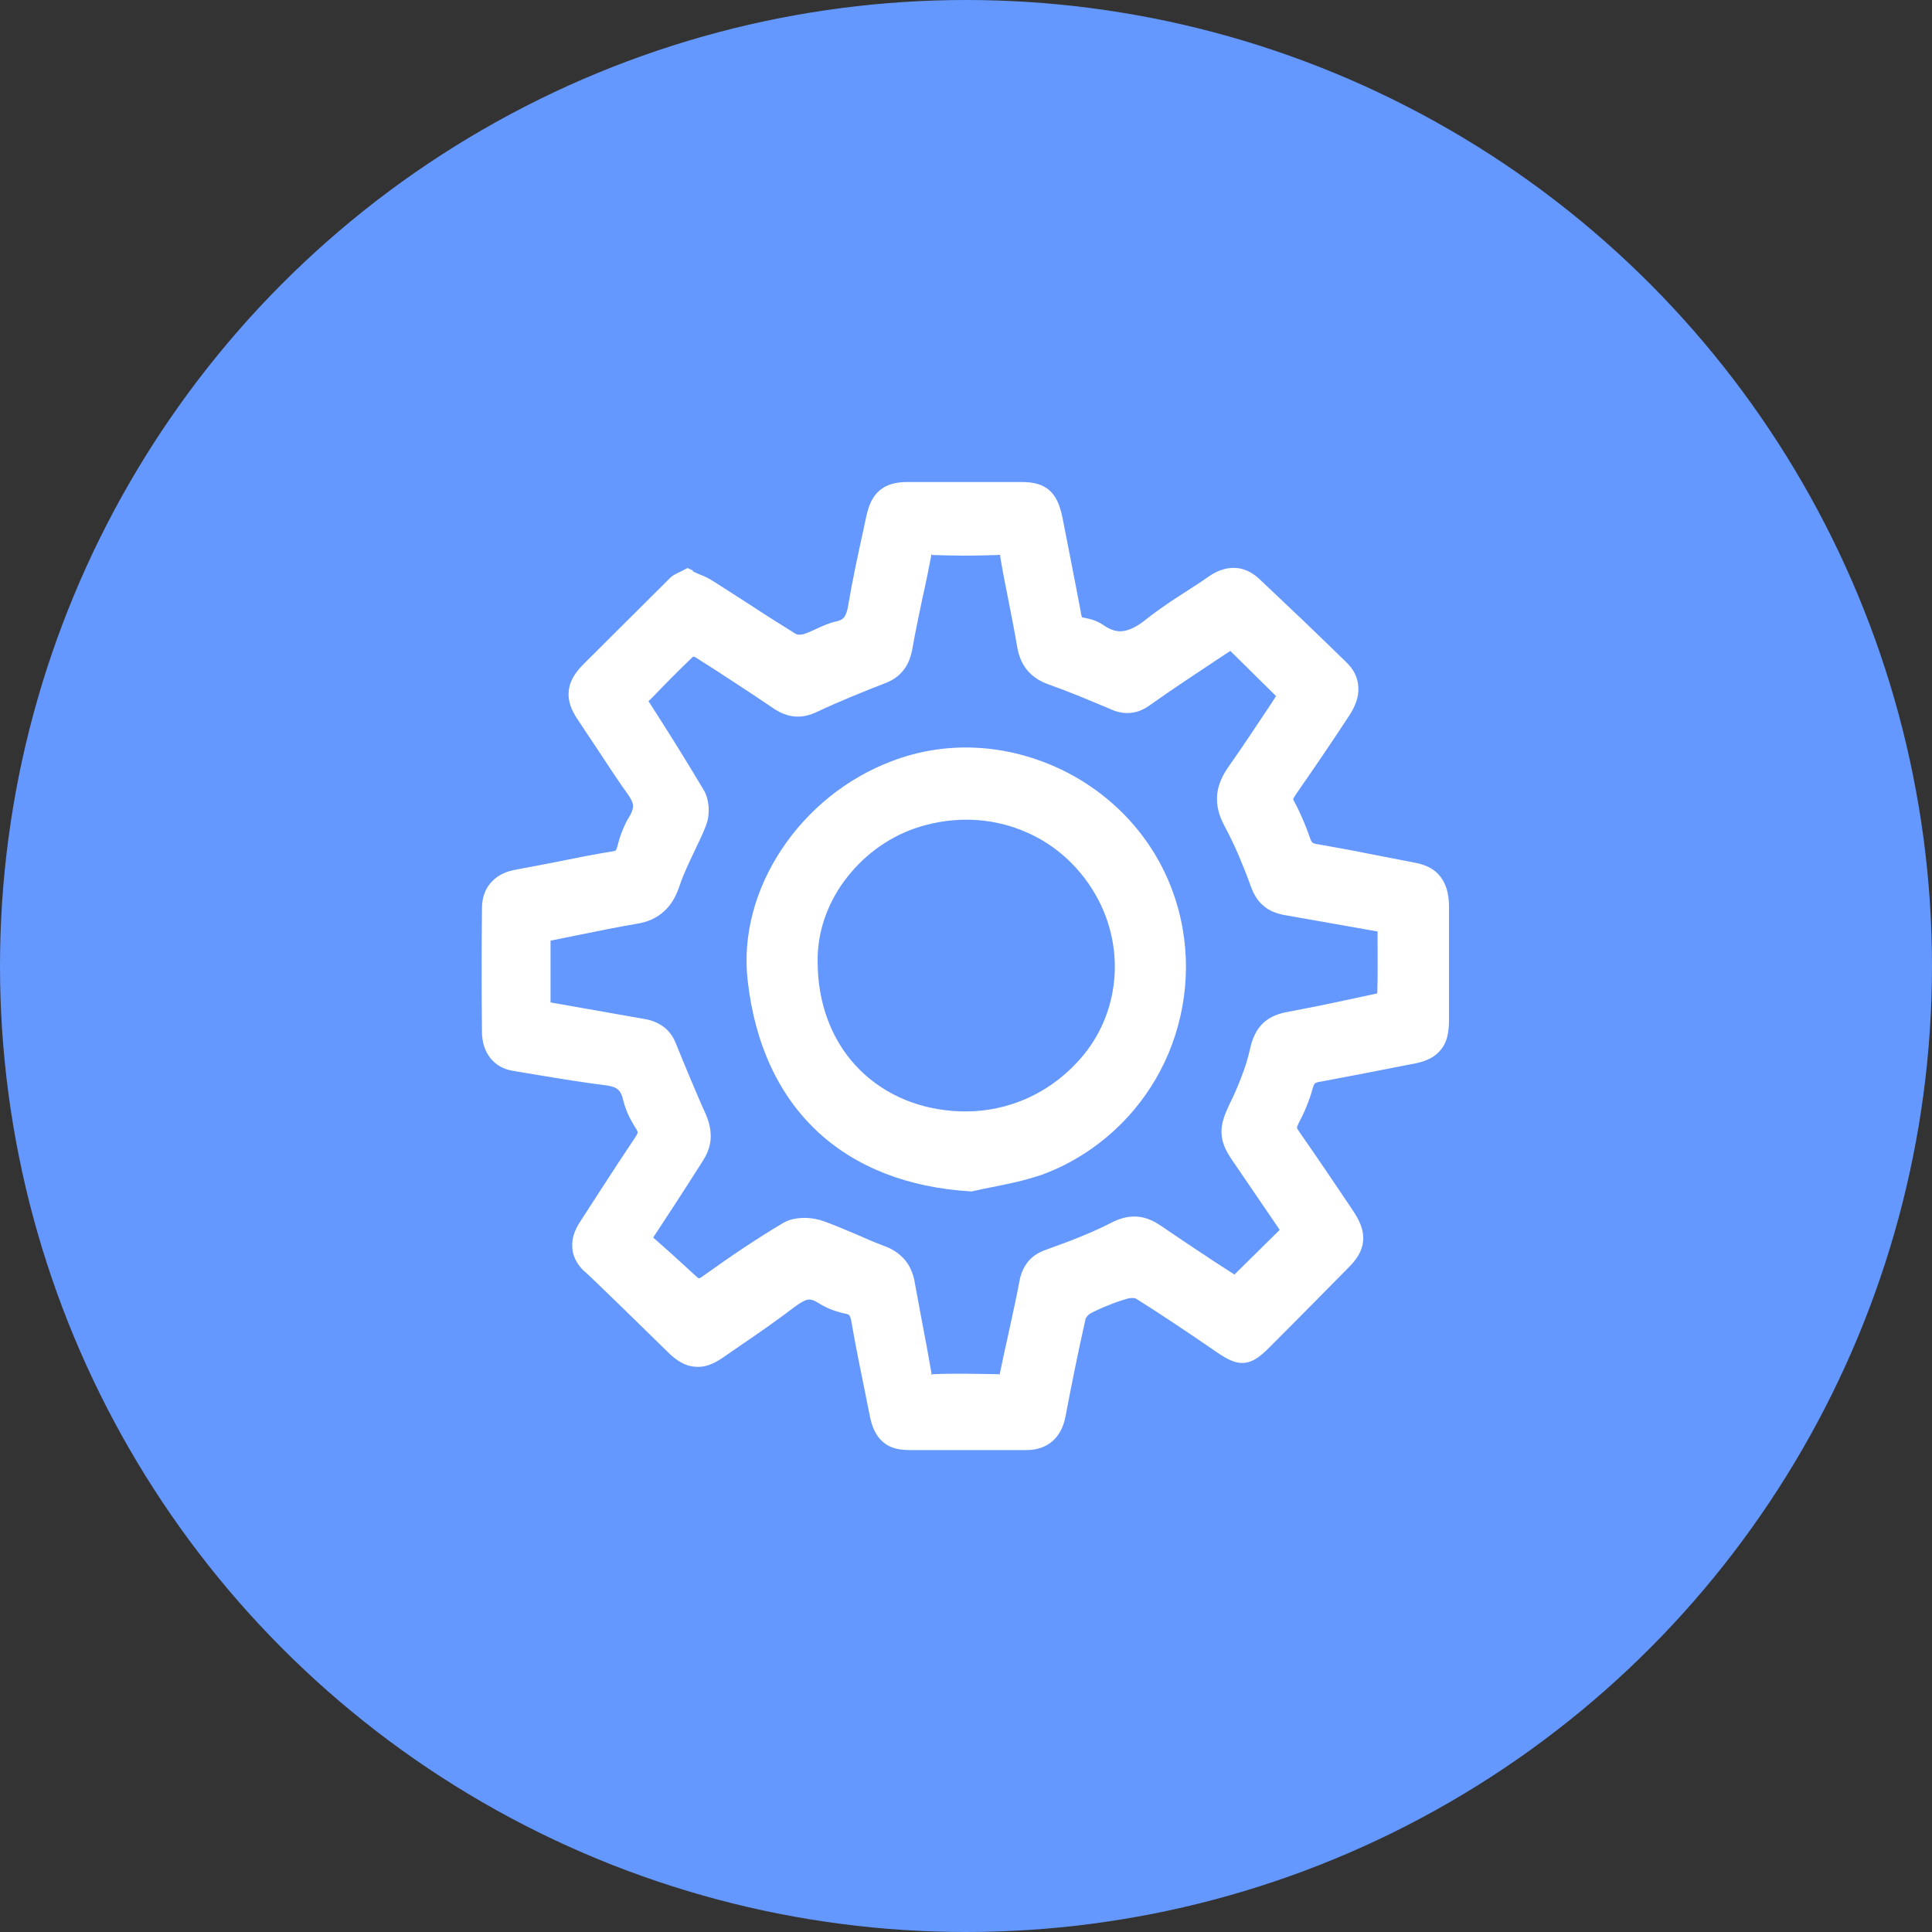
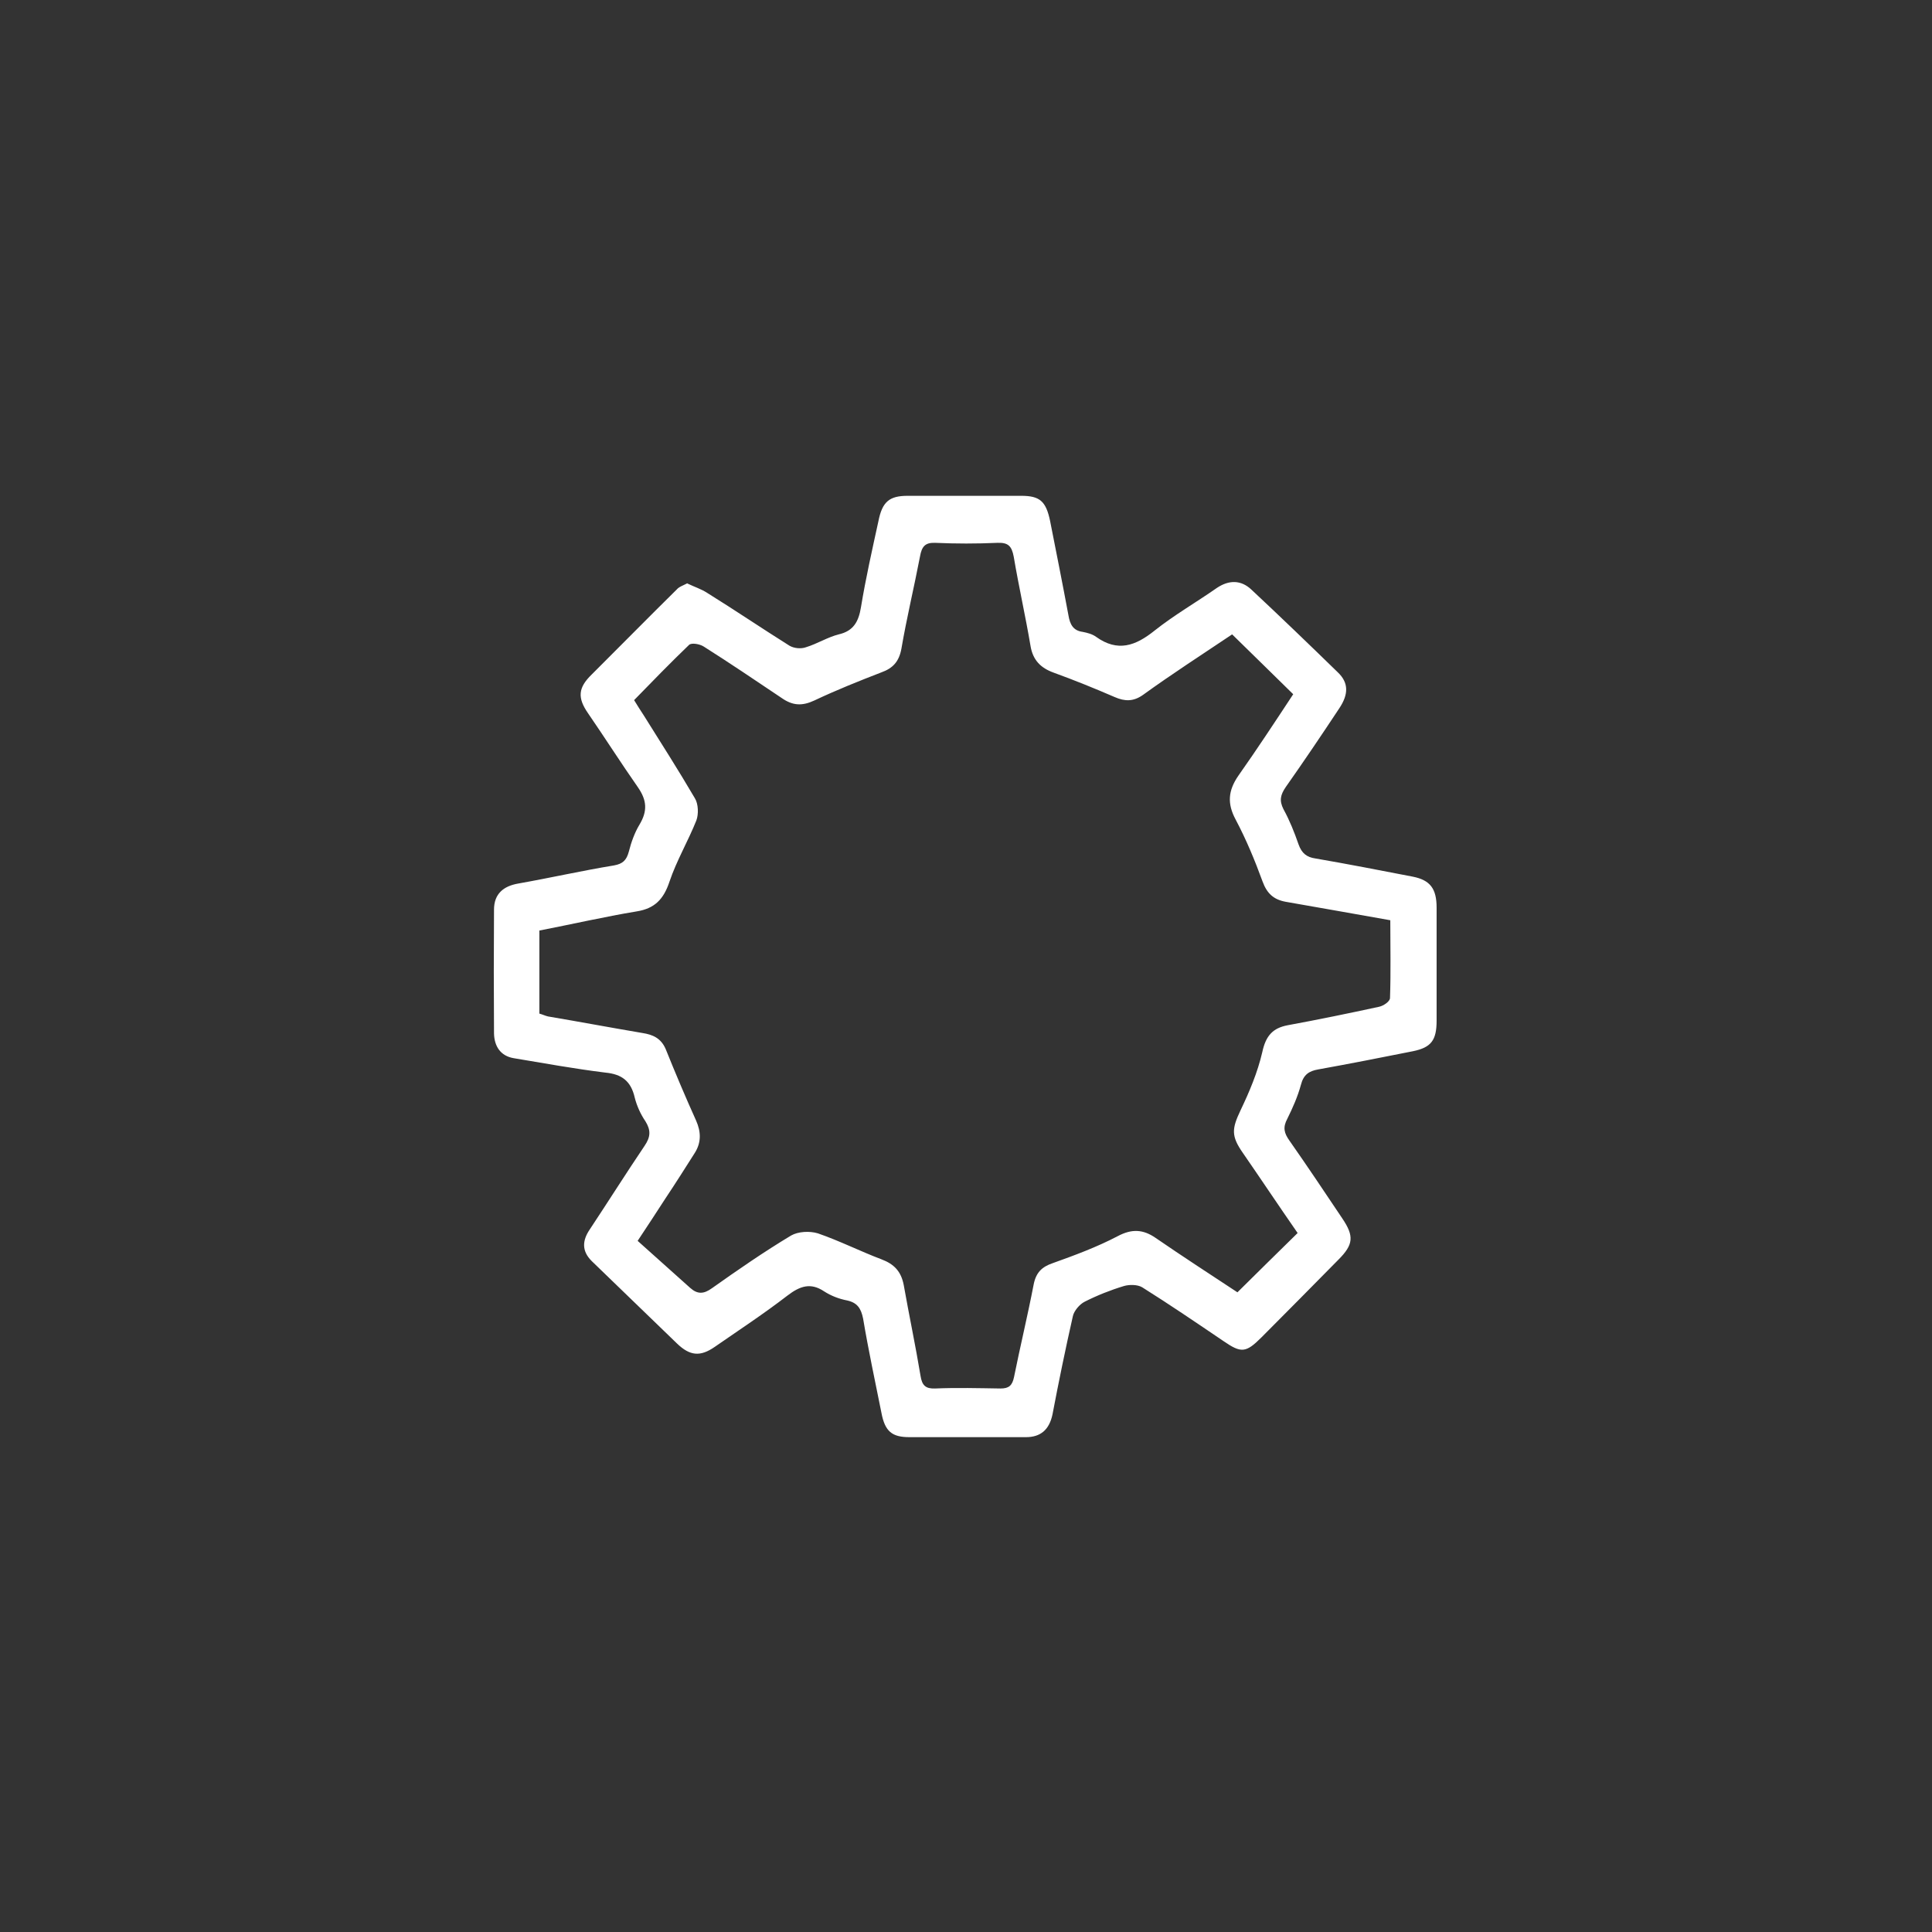
<svg xmlns="http://www.w3.org/2000/svg" fill="none" height="60" viewBox="0 0 60 60" width="60">
  <rect x="0" y="0" width="60" height="60" fill="#333333" stroke="none" />
-   <circle cx="30" cy="30" fill="#6498ff" r="30" transform="matrix(1 0 0 -1 0 60)" />
  <g fill="#fff">
    <path d="m21.352 18.123c.22.107.421.166.614.292.861.535 1.695 1.1 2.547 1.635.147.088.366.107.522.049.348-.107.669-.312 1.017-.399.458-.107.614-.399.687-.847.147-.896.348-1.782.541-2.667.119-.604.339-.788.907-.788h3.528c.577 0 .77.166.898.788.192.974.385 1.937.568 2.921.046.282.147.477.44.516.147.029.302.068.421.156.669.477 1.219.282 1.814-.195.614-.487 1.292-.876 1.933-1.324.376-.253.751-.253 1.072.049.907.847 1.805 1.713 2.685 2.57.339.321.339.681.046 1.119-.541.818-1.099 1.645-1.668 2.453-.156.234-.202.409-.064.681.192.35.339.72.467 1.09.101.282.257.399.522.438 1.017.175 2.016.37 3.024.565.541.107.742.37.742.964v3.505c0 .613-.165.837-.742.954-.98.195-1.961.389-2.941.565-.275.049-.449.156-.531.477-.101.37-.257.72-.421 1.051-.147.273-.101.448.064.681.559.798 1.099 1.606 1.64 2.414.376.555.348.818-.119 1.285-.797.808-1.594 1.616-2.391 2.414-.486.487-.632.487-1.173.117-.834-.565-1.677-1.139-2.529-1.674-.147-.088-.403-.088-.568-.039-.421.127-.834.292-1.219.487-.156.078-.33.282-.366.448-.229 1.012-.44 2.035-.632 3.047-.101.487-.376.711-.825.711-1.21 0-2.419 0-3.619 0-.541 0-.76-.175-.87-.759-.193-.964-.403-1.937-.568-2.921-.064-.321-.183-.496-.495-.565-.257-.049-.504-.146-.715-.282-.421-.282-.751-.166-1.136.127-.733.565-1.503 1.071-2.263 1.597-.449.311-.77.282-1.173-.107-.88-.847-1.768-1.713-2.648-2.56-.312-.311-.293-.633-.064-.974.568-.857 1.127-1.743 1.704-2.599.193-.282.202-.487.028-.769-.147-.214-.266-.477-.33-.73-.119-.526-.412-.73-.907-.779-.953-.117-1.915-.292-2.85-.448-.412-.068-.605-.37-.614-.769-.009-1.285-.009-2.57 0-3.845 0-.496.302-.73.742-.808.99-.175 1.979-.399 2.987-.565.266-.049.385-.156.458-.428.073-.292.183-.594.33-.837.257-.428.229-.759-.046-1.159-.531-.759-1.026-1.538-1.548-2.297-.339-.487-.311-.798.11-1.207.88-.876 1.75-1.762 2.639-2.638.073-.088.202-.127.33-.195zm18.948 20.171c-.596-.857-1.145-1.684-1.704-2.492-.367-.526-.339-.75-.073-1.314.275-.574.531-1.178.678-1.811.11-.516.33-.75.788-.837.953-.175 1.897-.37 2.84-.574.138-.029.339-.166.339-.273.028-.798.009-1.597.009-2.414-1.109-.195-2.181-.389-3.253-.574-.366-.068-.577-.253-.715-.633-.238-.652-.504-1.295-.834-1.918-.266-.496-.238-.896.083-1.363.577-.818 1.127-1.655 1.704-2.531-.641-.633-1.274-1.246-1.897-1.859-.944.633-1.878 1.236-2.767 1.879-.302.214-.568.204-.88.068-.632-.273-1.255-.526-1.897-.759-.403-.146-.641-.389-.715-.818-.156-.925-.366-1.85-.522-2.775-.064-.35-.183-.448-.504-.438-.651.029-1.292.029-1.942 0-.311-.01-.412.117-.467.428-.183.954-.412 1.898-.577 2.862-.073.399-.266.604-.614.73-.706.273-1.411.555-2.089.876-.376.175-.669.166-1.017-.078-.797-.535-1.603-1.081-2.419-1.597-.119-.078-.385-.127-.458-.049-.577.555-1.136 1.129-1.704 1.713.11.175.202.331.302.477.531.847 1.072 1.694 1.585 2.57.11.175.119.496.046.691-.257.642-.614 1.246-.834 1.898-.183.555-.467.837-1.017.925-1.008.166-2.007.399-3.024.594v2.58c.101.029.183.068.266.088.98.166 1.961.35 2.941.516.311.049.568.156.715.496.302.75.614 1.489.944 2.22.156.35.165.681-.037 1.003-.302.477-.605.954-.916 1.421-.275.428-.559.857-.861 1.314.577.516 1.109.993 1.631 1.46.229.204.421.195.678.01.797-.565 1.613-1.129 2.455-1.635.22-.127.577-.146.834-.068.678.234 1.31.555 1.979.808.385.146.605.37.687.798.165.934.366 1.879.522 2.823.046.292.156.399.449.389.678-.029 1.356-.01 2.034 0 .257 0 .366-.088.421-.36.192-.954.421-1.898.605-2.852.073-.39.257-.565.596-.681.678-.243 1.365-.496 2.016-.837.44-.234.788-.214 1.173.049.834.574 1.677 1.12 2.547 1.694.614-.613 1.237-1.217 1.887-1.859z" />
-     <path d="m21.516 17.743.192.088c.156.058.302.127.467.234.348.224.733.467 1.109.711.486.321.98.633 1.438.915.018.01.055.019.083.019.046 0 .092 0 .119-.01h.009c.138-.039.284-.107.431-.175.192-.088.376-.175.596-.224h.009c.128-.029.211-.078.257-.146.055-.078.092-.204.119-.37.128-.769.293-1.519.458-2.278l.092-.428c.083-.399.202-.662.421-.847s.495-.263.87-.263h3.528c.385 0 .651.068.871.253.211.185.33.458.412.857l.092.467c.165.847.33 1.684.476 2.453v.01c.009.078.028.136.046.166l.064.01c.092.019.183.039.275.068.11.039.211.088.311.156.238.166.449.224.65.185.22-.039.458-.175.696-.37.394-.311.806-.584 1.219-.847.257-.166.513-.331.733-.487.257-.175.522-.263.797-.253.266.01.522.127.751.341.44.419.898.847 1.356 1.285.449.428.889.857 1.329 1.285.257.243.385.506.394.818.009.282-.092.565-.284.857-.247.38-.522.788-.825 1.236-.302.448-.586.857-.843 1.227-.037.058-.064.107-.073.127 0 .01.009.039.037.088.101.185.192.38.275.574s.156.389.22.574c.018.058.046.097.064.117.028.019.073.039.138.049h.009c.55.097 1.045.185 1.521.282l1.503.292c.366.068.632.204.815.448.174.234.257.535.257.925v3.505c0 .409-.064.701-.247.925-.183.234-.44.36-.816.438l-.064.01c-.99.195-1.979.389-2.877.555-.083.01-.138.029-.165.058-.018.019-.037.058-.055.117-.055.214-.128.409-.202.594-.073.185-.165.37-.257.545v.01c-.028.049-.037.078-.037.097 0 .029.028.068.073.136.55.788 1.081 1.577 1.613 2.366l.037.058c.247.36.357.652.33.964-.028.312-.192.574-.504.876-.797.808-1.603 1.626-2.391 2.414-.311.312-.522.467-.797.496-.275.019-.504-.097-.852-.331l-.183-.127c-.77-.526-1.548-1.051-2.327-1.538-.009-.01-.046-.01-.082-.019-.064 0-.128 0-.183.019-.202.058-.403.127-.586.204-.202.078-.394.166-.577.263-.028.019-.064.049-.092.088-.028.029-.046.058-.046.078-.229 1.012-.431 2.015-.623 3.028-.064.341-.211.604-.421.779-.211.175-.476.263-.788.263h-3.619c-.366 0-.632-.068-.843-.253s-.339-.448-.412-.837l-.119-.594c-.156-.759-.312-1.528-.449-2.317-.018-.088-.037-.156-.064-.185-.018-.019-.055-.039-.119-.049-.147-.029-.302-.078-.458-.136-.137-.058-.275-.127-.394-.204-.119-.078-.22-.107-.311-.097-.11.019-.238.097-.385.204-.577.438-1.145.837-1.723 1.227l-.55.38c-.302.204-.568.302-.852.273-.284-.019-.541-.166-.806-.419-.302-.292-2.556-2.512-2.648-2.56-.238-.234-.357-.496-.357-.769-.009-.263.082-.506.247-.759l.623-.964c.366-.565.733-1.129 1.081-1.645.055-.078.073-.127.082-.156 0-.029-.018-.068-.055-.127-.083-.127-.165-.273-.238-.428-.064-.146-.119-.292-.156-.448-.037-.166-.092-.273-.174-.341-.083-.068-.22-.107-.385-.127h-.009c-.696-.088-1.411-.204-2.107-.321l-.76-.127c-.293-.049-.522-.185-.687-.389-.174-.214-.257-.487-.266-.788v-.01c-.009-.759-.009-1.392-.009-1.927 0-.535 0-1.168.009-1.918 0-.38.119-.662.33-.866.192-.195.449-.302.733-.35.458-.088.843-.156 1.228-.234.577-.117 1.155-.234 1.759-.331.064-.01.101-.019.11-.039.009-.01.018-.039.037-.088.046-.175.092-.341.156-.496.064-.156.128-.311.22-.448.083-.136.119-.243.119-.341 0-.097-.055-.204-.147-.341-.302-.419-.596-.867-.889-1.314-.238-.36-.476-.72-.66-.993-.229-.331-.33-.613-.302-.915s.183-.565.467-.847l1.31-1.305c.449-.448.898-.896 1.31-1.304.11-.127.229-.185.357-.243l.247-.127.165.078zm-.101.866-.064-.029-.028.01-.028.029c-.467.467-.898.896-1.329 1.324-.449.448-.898.896-1.31 1.314-.137.136-.211.234-.211.302-.009.078.046.185.156.35.266.389.467.701.678 1.003.284.428.568.857.87 1.295.183.263.284.526.302.798.009.273-.064.545-.238.828-.055.097-.11.204-.156.321-.055.127-.092.263-.128.399v.01c-.055.214-.147.37-.284.496-.128.117-.284.185-.486.224h-.009c-.568.097-1.155.214-1.741.331-.44.088-.88.175-1.237.243-.147.029-.257.068-.321.136-.055.049-.083.136-.083.263-.009.526-.009 1.168-.009 1.908 0 .74 0 1.382.009 1.908 0 .117.028.204.083.273.037.049.101.088.202.097l.77.127c.687.117 1.374.234 2.071.321.321.039.586.127.797.302.22.185.366.438.449.798.018.097.055.195.101.292.046.107.101.204.165.302.137.214.202.419.192.643-.009.214-.083.409-.229.613-.385.555-.724 1.09-1.072 1.626l-.632.964c-.064.107-.101.185-.101.253 0 .049.037.107.11.175l2.648 2.551c.137.127.238.195.339.204.092.01.211-.039.357-.146l.559-.38c.577-.399 1.155-.789 1.686-1.198.238-.185.467-.311.724-.35.275-.049.55.01.852.214.073.049.156.097.247.127.101.039.211.068.33.097.247.049.431.156.568.321.128.156.202.341.247.574v.01c.128.75.284 1.528.449 2.307l.119.604c.037.195.073.302.128.35s.174.068.348.068h3.619c.137 0 .238-.029.293-.078.064-.049.11-.146.137-.292.192-1.012.403-2.035.632-3.057.028-.146.119-.302.22-.438.101-.127.229-.234.366-.302.211-.107.421-.195.632-.282.22-.088.44-.166.641-.224.128-.039.293-.059.44-.049.156.01.302.049.431.127.788.496 1.585 1.032 2.355 1.558l.183.127c.202.136.311.204.366.195.055 0 .156-.088.321-.263.806-.798 1.603-1.606 2.391-2.414v-.01c.165-.156.247-.263.257-.341.009-.078-.055-.204-.183-.389l-.037-.058c-.531-.789-1.063-1.577-1.603-2.346v-.01c-.11-.166-.192-.331-.211-.516-.028-.195.009-.389.128-.613.083-.156.156-.312.229-.487.064-.156.128-.321.165-.487.064-.253.174-.428.33-.555.147-.117.311-.185.513-.214 1.017-.185 1.942-.37 2.868-.555l.055-.01c.192-.039.302-.078.348-.146.046-.058.064-.185.064-.399v-3.505c0-.195-.018-.331-.073-.399-.055-.068-.156-.117-.33-.146l-1.503-.292c-.531-.097-1.044-.195-1.512-.282-.192-.029-.357-.097-.495-.204-.147-.117-.247-.282-.33-.496-.064-.185-.128-.36-.202-.535-.073-.166-.147-.331-.238-.496v-.01c-.119-.224-.156-.419-.128-.613.028-.185.101-.35.211-.516v-.01c.312-.438.586-.847.843-1.217.257-.37.531-.788.825-1.227.092-.146.147-.263.138-.35 0-.068-.046-.136-.128-.214h-.009c-.44-.428-.88-.857-1.329-1.285-.44-.419-.889-.847-1.347-1.275-.092-.088-.183-.127-.266-.136-.101 0-.211.039-.339.117-.266.185-.513.341-.751.496-.394.253-.797.516-1.155.808-.348.273-.687.477-1.054.535-.394.068-.788-.029-1.209-.331h-.009c-.028-.019-.055-.029-.092-.049-.046-.019-.101-.029-.156-.039-.257-.039-.44-.146-.568-.321-.11-.146-.174-.331-.211-.526-.165-.866-.321-1.655-.476-2.443l-.092-.467c-.046-.214-.082-.341-.137-.389s-.174-.068-.366-.068h-3.528c-.192 0-.311.019-.376.068-.064.049-.11.175-.147.38l-.092.428c-.165.74-.33 1.48-.449 2.22-.046.292-.128.535-.275.74-.165.224-.394.37-.724.448-.147.039-.302.107-.458.185-.165.078-.339.156-.531.214-.128.039-.275.049-.412.039-.147-.01-.293-.058-.412-.136-.513-.311-.98-.623-1.448-.925-.357-.234-.706-.458-1.099-.711l-.009-.01c-.092-.058-.22-.117-.348-.166zm18.362 19.636-1.494-2.19c-.229-.331-.339-.584-.348-.876-.009-.282.082-.526.238-.866.137-.273.266-.565.376-.857.11-.282.202-.565.266-.857.073-.331.183-.584.366-.779.183-.195.421-.312.733-.38.495-.097.971-.185 1.42-.282.504-.107.971-.204 1.411-.302l.028-.01c.018-.545.009-1.1.009-1.655v-.263l-2.923-.516c-.247-.049-.458-.136-.632-.292-.174-.146-.293-.35-.385-.604-.119-.331-.247-.652-.376-.954-.128-.302-.275-.604-.44-.915-.174-.321-.247-.623-.229-.925.018-.302.138-.594.339-.886.44-.623.889-1.304 1.356-2.005l.137-.214-1.42-1.402-.385.253c-.715.477-1.429.944-2.126 1.441-.22.156-.421.224-.641.234-.202.01-.403-.039-.605-.136-.321-.136-.632-.263-.935-.389-.311-.127-.623-.243-.944-.36-.257-.088-.476-.224-.641-.409-.174-.195-.284-.438-.339-.74-.073-.438-.165-.905-.257-1.373-.092-.458-.183-.915-.266-1.402-.009-.068-.009-.097-.018-.107 0 0-.028.01-.092.01-.357.01-.687.019-.99.019-.302 0-.632-.01-.99-.019-.046 0-.037-.029-.055-.019l-.018.107c-.083.428-.165.837-.257 1.236-.11.535-.229 1.081-.321 1.616-.055.273-.147.496-.302.672-.147.175-.33.292-.568.38-.348.136-.696.273-1.044.419s-.687.292-1.017.448c-.247.117-.467.175-.706.156-.238-.019-.458-.107-.687-.263-.357-.243-.751-.506-1.2-.798-.412-.273-.825-.535-1.209-.779-.018-.01-.046-.019-.073-.019-.431.409-.861.847-1.292 1.295l-.092.088c.138.214.275.428.412.643.44.691.87 1.392 1.301 2.112.092.146.138.341.156.526.009.185-.009.389-.073.545v.01c-.11.292-.247.565-.376.837-.165.35-.33.691-.449 1.042-.11.341-.266.613-.486.808-.22.204-.495.331-.843.389-.586.097-1.2.224-1.823.35l-.861.175v1.918l2.868.506c.202.029.385.088.559.195.192.117.348.292.458.555.156.389.311.759.458 1.11.156.37.311.74.476 1.1.101.234.156.458.156.691 0 .243-.073.487-.22.72l-.046.078c-.284.448-.568.886-.87 1.353l-.651.993.559.496.788.72c.037.039.064.049.073.049.028 0 .064-.019.128-.068.394-.282.797-.565 1.219-.847.412-.273.834-.545 1.264-.798.156-.097.357-.146.55-.156.202-.019.412.01.586.058h.009c.412.136.779.302 1.155.458.266.117.531.234.843.35.247.088.449.224.614.399.165.185.275.419.33.701v.01c.083.467.147.769.202 1.09.119.604.229 1.217.321 1.743.009.049-.018.049 0 .059.009.01 0-.019.046-.019.687-.029 1.365-.01 2.043 0 .037 0 .028.019.037.01.009-.01-.009-.01 0-.039.083-.399.174-.818.266-1.227.119-.565.247-1.119.339-1.616.046-.273.147-.477.293-.652.147-.165.33-.273.559-.35.339-.127.678-.243 1.008-.38.33-.136.651-.273.971-.438.275-.146.531-.214.788-.204.266.01.513.107.77.282.568.389 1.127.759 1.686 1.129l.605.389 1.411-1.392zm-.082-1.548 1.136 1.655-.632.623c-.476.467-.944.935-1.512 1.49l-.22.224-1.109-.73c-.577-.38-1.154-.759-1.704-1.139-.137-.097-.257-.146-.366-.146-.119-.01-.257.039-.412.117h-.009c-.339.175-.687.321-1.035.467-.348.136-.696.263-1.035.389h-.009c-.11.039-.183.078-.229.127s-.073.127-.092.234c-.11.584-.229 1.12-.348 1.645-.092.399-.174.798-.257 1.217v.01c-.055.234-.137.389-.275.516-.147.117-.311.175-.531.175h-.009c-.669-.01-1.338-.029-2.007 0-.247.01-.431-.039-.577-.175s-.229-.311-.275-.555c-.101-.633-.211-1.178-.311-1.723l-.202-1.09c-.027-.136-.073-.234-.128-.302-.064-.078-.165-.136-.302-.185h-.009c-.266-.097-.577-.234-.88-.37-.366-.156-.724-.311-1.081-.438-.092-.029-.202-.039-.312-.029-.092.01-.174.029-.22.058-.412.243-.825.506-1.228.779-.394.273-.797.555-1.2.837-.192.136-.376.204-.568.204-.202 0-.394-.078-.586-.253l-.797-.72-1.118-.993.211-.311c.202-.302.385-.584.568-.866l.293-.448c.284-.438.577-.886.861-1.343l.055-.078c.055-.088.082-.175.082-.263 0-.097-.027-.204-.082-.321-.165-.37-.33-.74-.486-1.11-.165-.389-.321-.769-.467-1.12-.037-.088-.083-.136-.128-.166-.064-.039-.165-.068-.284-.088-.522-.253-2.327-.292-3.115-.574-.037-.01-.083-.029-.119-.039l-.302-.078v-3.261l.33-.058c.449-.088.815-.156 1.182-.234.605-.127 1.209-.253 1.851-.36.192-.029.339-.097.449-.195.11-.097.193-.253.257-.458.137-.409.311-.779.486-1.139.128-.263.247-.516.357-.779.018-.039.018-.107.018-.166s-.018-.107-.028-.136v-.01c-.412-.701-.843-1.402-1.283-2.093l-.284-.448-.156-.234-.339-.545.559-.565c.449-.458.898-.915 1.374-1.373.128-.136.321-.175.513-.156.147.019.321.078.431.146.421.273.825.535 1.219.789l1.209.808c.119.078.22.127.311.127.092.01.202-.019.33-.088.348-.166.706-.321 1.054-.467.357-.146.715-.282 1.063-.419h.009c.11-.039.192-.088.247-.156.046-.058.083-.146.11-.263.101-.555.211-1.1.33-1.645.092-.419.174-.837.257-1.227.046-.234.119-.419.257-.555.156-.146.339-.214.614-.204.302.01.614.019.962.019.339 0 .66-.01.962-.019.257-.01.449.039.614.175s.247.331.293.604c.073.438.165.915.257 1.382.092.458.174.905.257 1.392.028.136.064.234.128.312.073.078.183.146.321.195.321.117.641.243.971.37.321.127.641.263.953.399h.009c.11.049.202.078.275.068.073 0 .147-.029.229-.097.687-.496 1.411-.974 2.144-1.46l.889-.594 2.373 2.327-.541.808c-.449.681-.889 1.334-1.374 2.025-.119.166-.174.311-.183.438-.009.136.037.282.128.467.165.312.321.633.458.974.147.341.275.672.394.993v.01c.046.117.092.204.156.253.055.049.147.088.257.107l.706.127c.861.156 1.722.312 2.538.448l.33.058v.974c0 .604 0 1.207-.009 1.801 0 .195-.11.37-.266.487-.11.088-.275.166-.394.195-.504.107-.98.214-1.411.302-.495.097-.971.195-1.429.282-.147.029-.247.068-.311.136-.073.078-.119.195-.156.37v.01c-.073.341-.183.662-.311.983-.119.311-.257.613-.403.915-.101.224-.156.36-.156.467 0 .097.064.214.192.409l.779 1.139z" />
-     <path d="m30.157 36.581c-3.656-.214-6.102-2.317-6.542-6.162-.302-2.648 1.539-5.374 4.233-6.386 3.088-1.168 6.689.36 8.045 3.388 1.512 3.407-.165 7.389-3.674 8.674-.669.234-1.374.331-2.052.487zm-.156-1.645c1.393 0 2.721-.574 3.702-1.616 1.411-1.489 1.713-3.699.76-5.559-1.09-2.103-3.445-3.144-5.782-2.541-2.007.516-3.546 2.317-3.674 4.293-.183 3.106 1.942 5.432 4.994 5.432z" />
-     <path d="m30.138 36.999c-1.942-.117-3.573-.75-4.774-1.879-1.164-1.1-1.915-2.658-2.144-4.663-.165-1.421.247-2.862 1.054-4.079s2.007-2.21 3.436-2.745c1.631-.623 3.399-.526 4.939.127 1.548.652 2.868 1.869 3.592 3.485.101.224.183.448.257.672.522 1.606.412 3.3-.202 4.78-.614 1.47-1.741 2.726-3.244 3.485-.229.117-.467.214-.724.312h-.009c-.486.166-.999.273-1.494.37-.192.039-.394.078-.605.127l-.046.01h-.055zm-4.252-2.502c1.054.993 2.501 1.548 4.242 1.665l.568-.117c.467-.097.953-.195 1.393-.35.22-.078.431-.175.632-.273 1.329-.672 2.318-1.772 2.859-3.067.541-1.285.632-2.755.174-4.167-.064-.204-.138-.399-.229-.594-.632-1.421-1.796-2.482-3.161-3.067-1.365-.574-2.941-.662-4.389-.117-1.274.477-2.346 1.363-3.06 2.443-.696 1.051-1.054 2.288-.916 3.505.202 1.791.861 3.174 1.878 4.128zm4.114.019c.651 0 1.274-.136 1.86-.389.577-.253 1.109-.623 1.567-1.11.65-.681 1.035-1.519 1.155-2.405s-.028-1.811-.467-2.658c-.504-.964-1.292-1.694-2.227-2.103-.944-.419-2.034-.516-3.115-.234-.925.234-1.741.769-2.336 1.47-.596.691-.971 1.548-1.035 2.443-.009.107-.009.214-.009.341 0 1.285.431 2.405 1.173 3.213.751.818 1.814 1.334 3.069 1.421.11.01.229.01.357.01zm2.153.389c-.678.292-1.411.458-2.153.458-.128 0-.266 0-.412-.01-1.466-.097-2.712-.711-3.592-1.675-.889-.974-1.402-2.288-1.402-3.797 0-.117 0-.253.009-.389.073-1.09.531-2.122 1.237-2.95.706-.818 1.658-1.441 2.74-1.723 1.246-.321 2.511-.204 3.601.273 1.099.487 2.034 1.334 2.62 2.473.522 1.012.696 2.122.55 3.183s-.614 2.064-1.383 2.882c-.522.555-1.145.993-1.823 1.285z" />
  </g>
</svg>